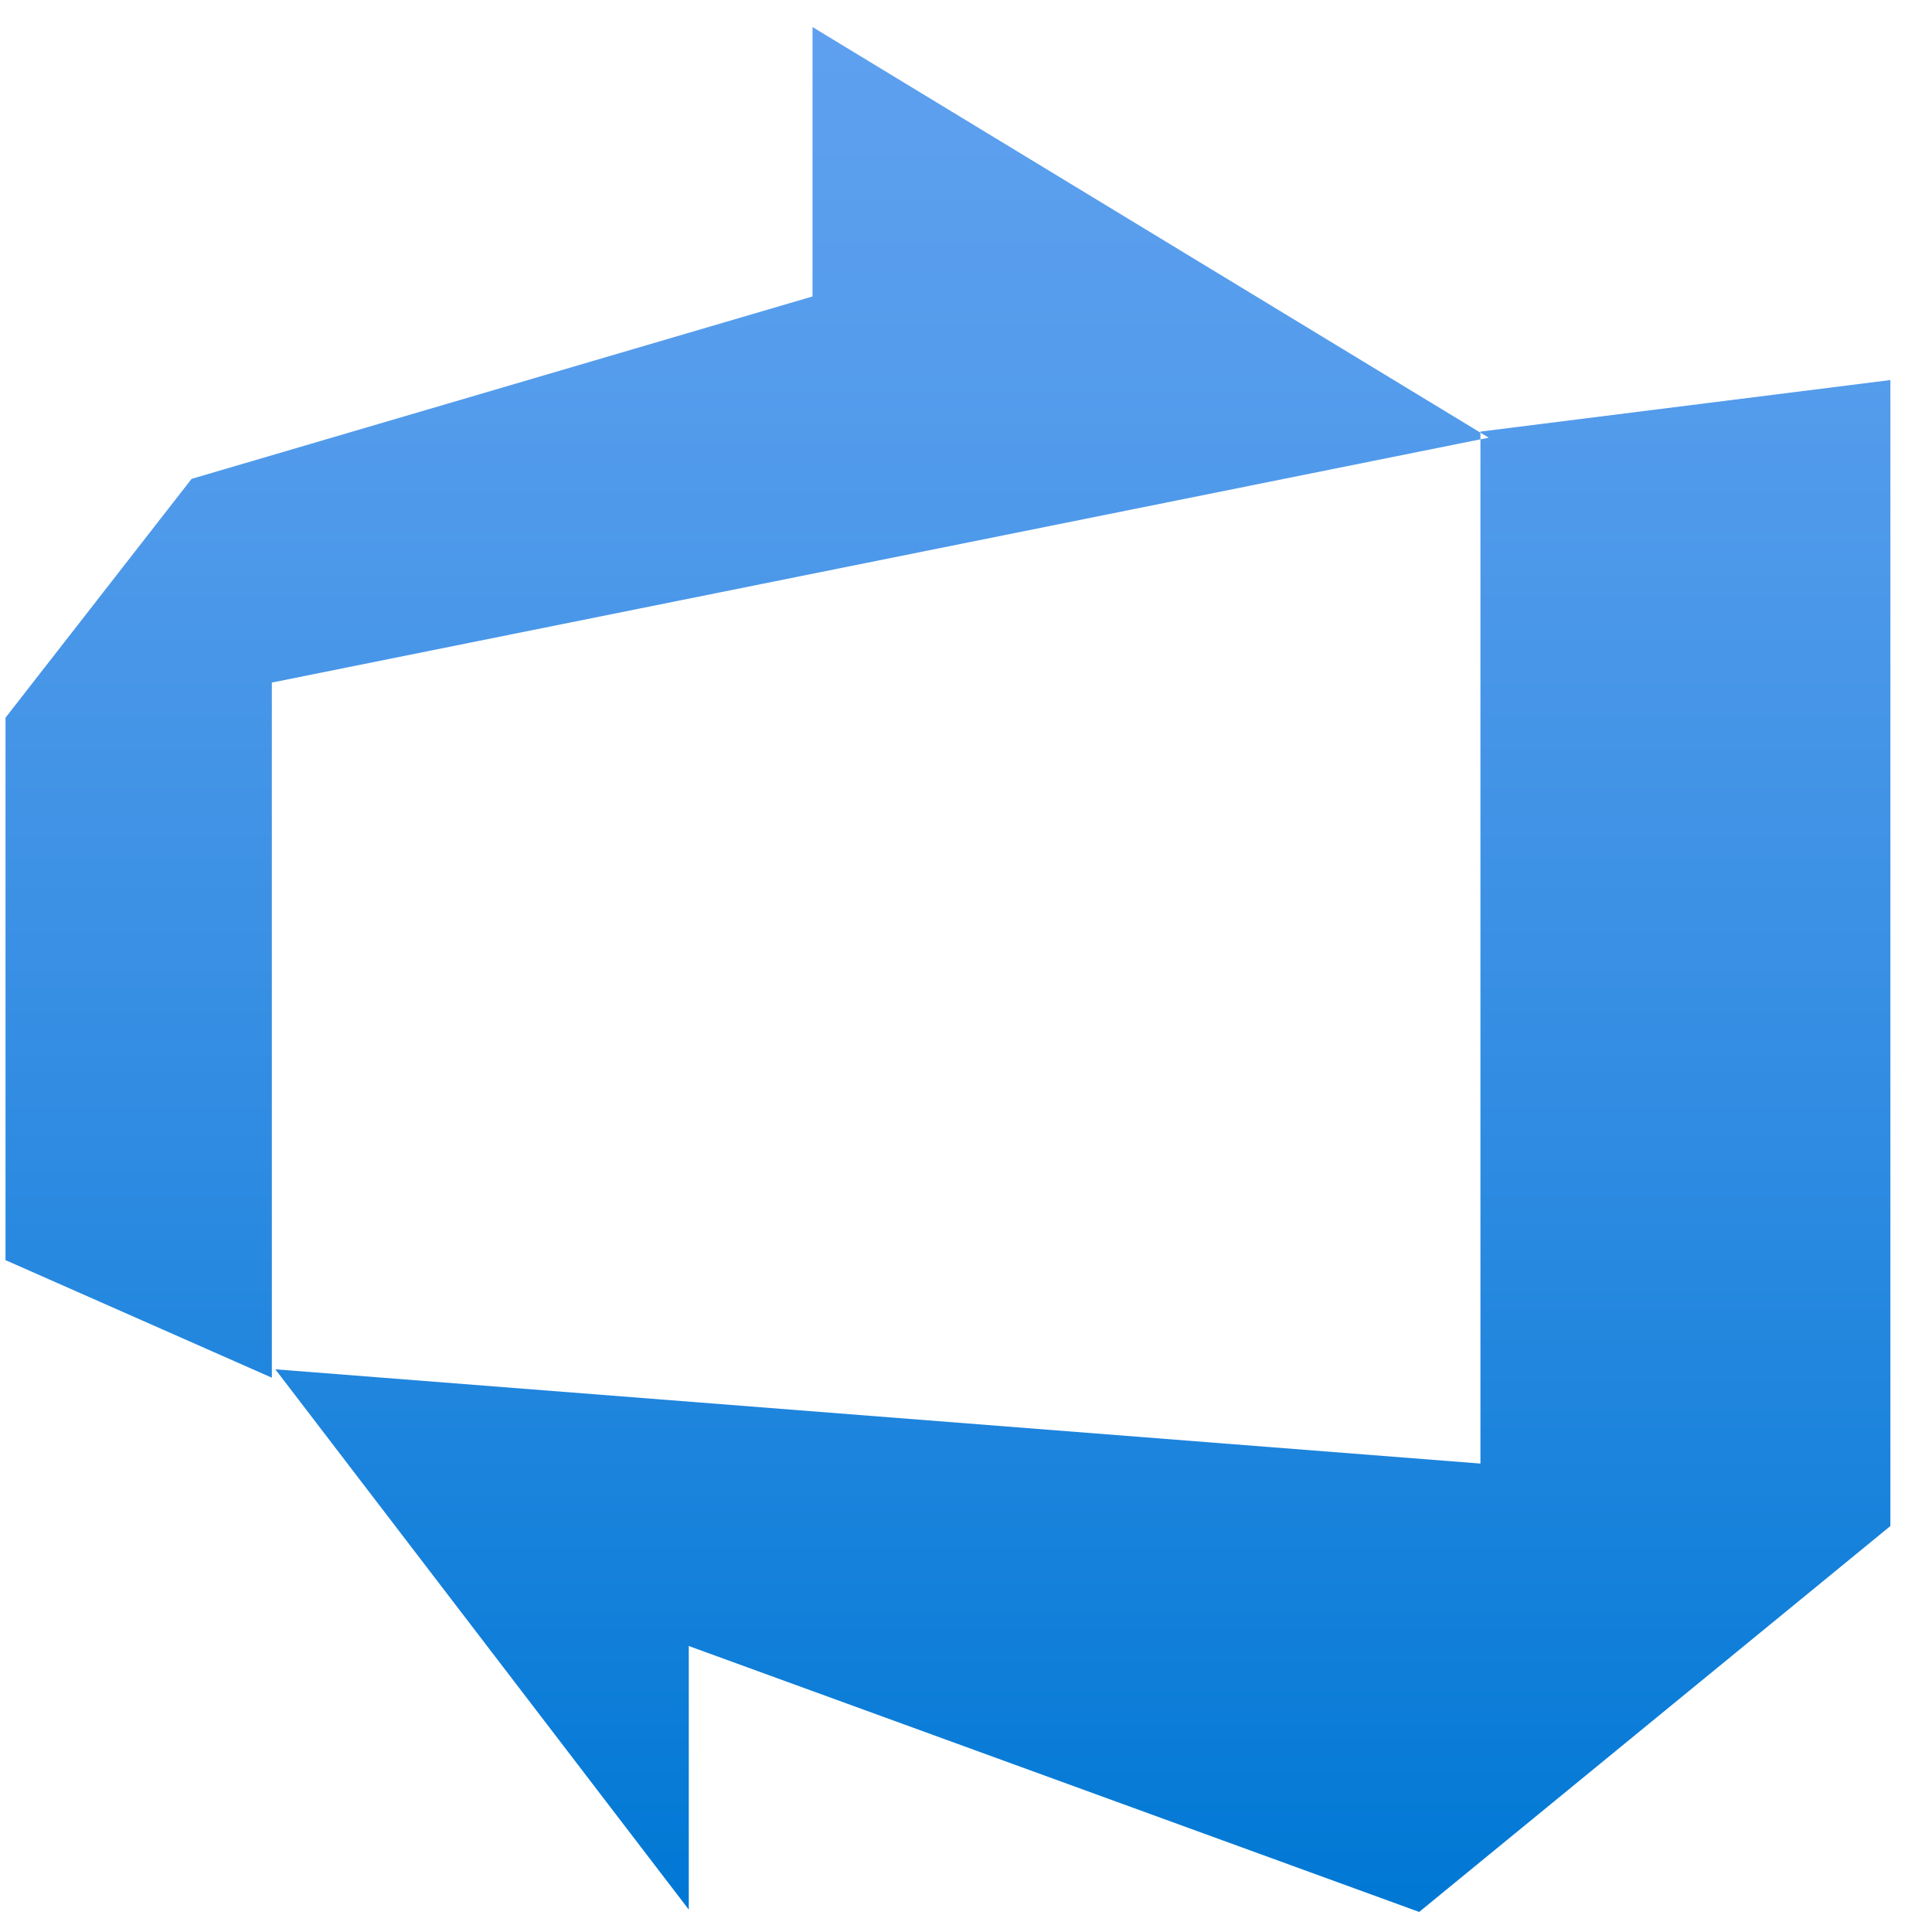
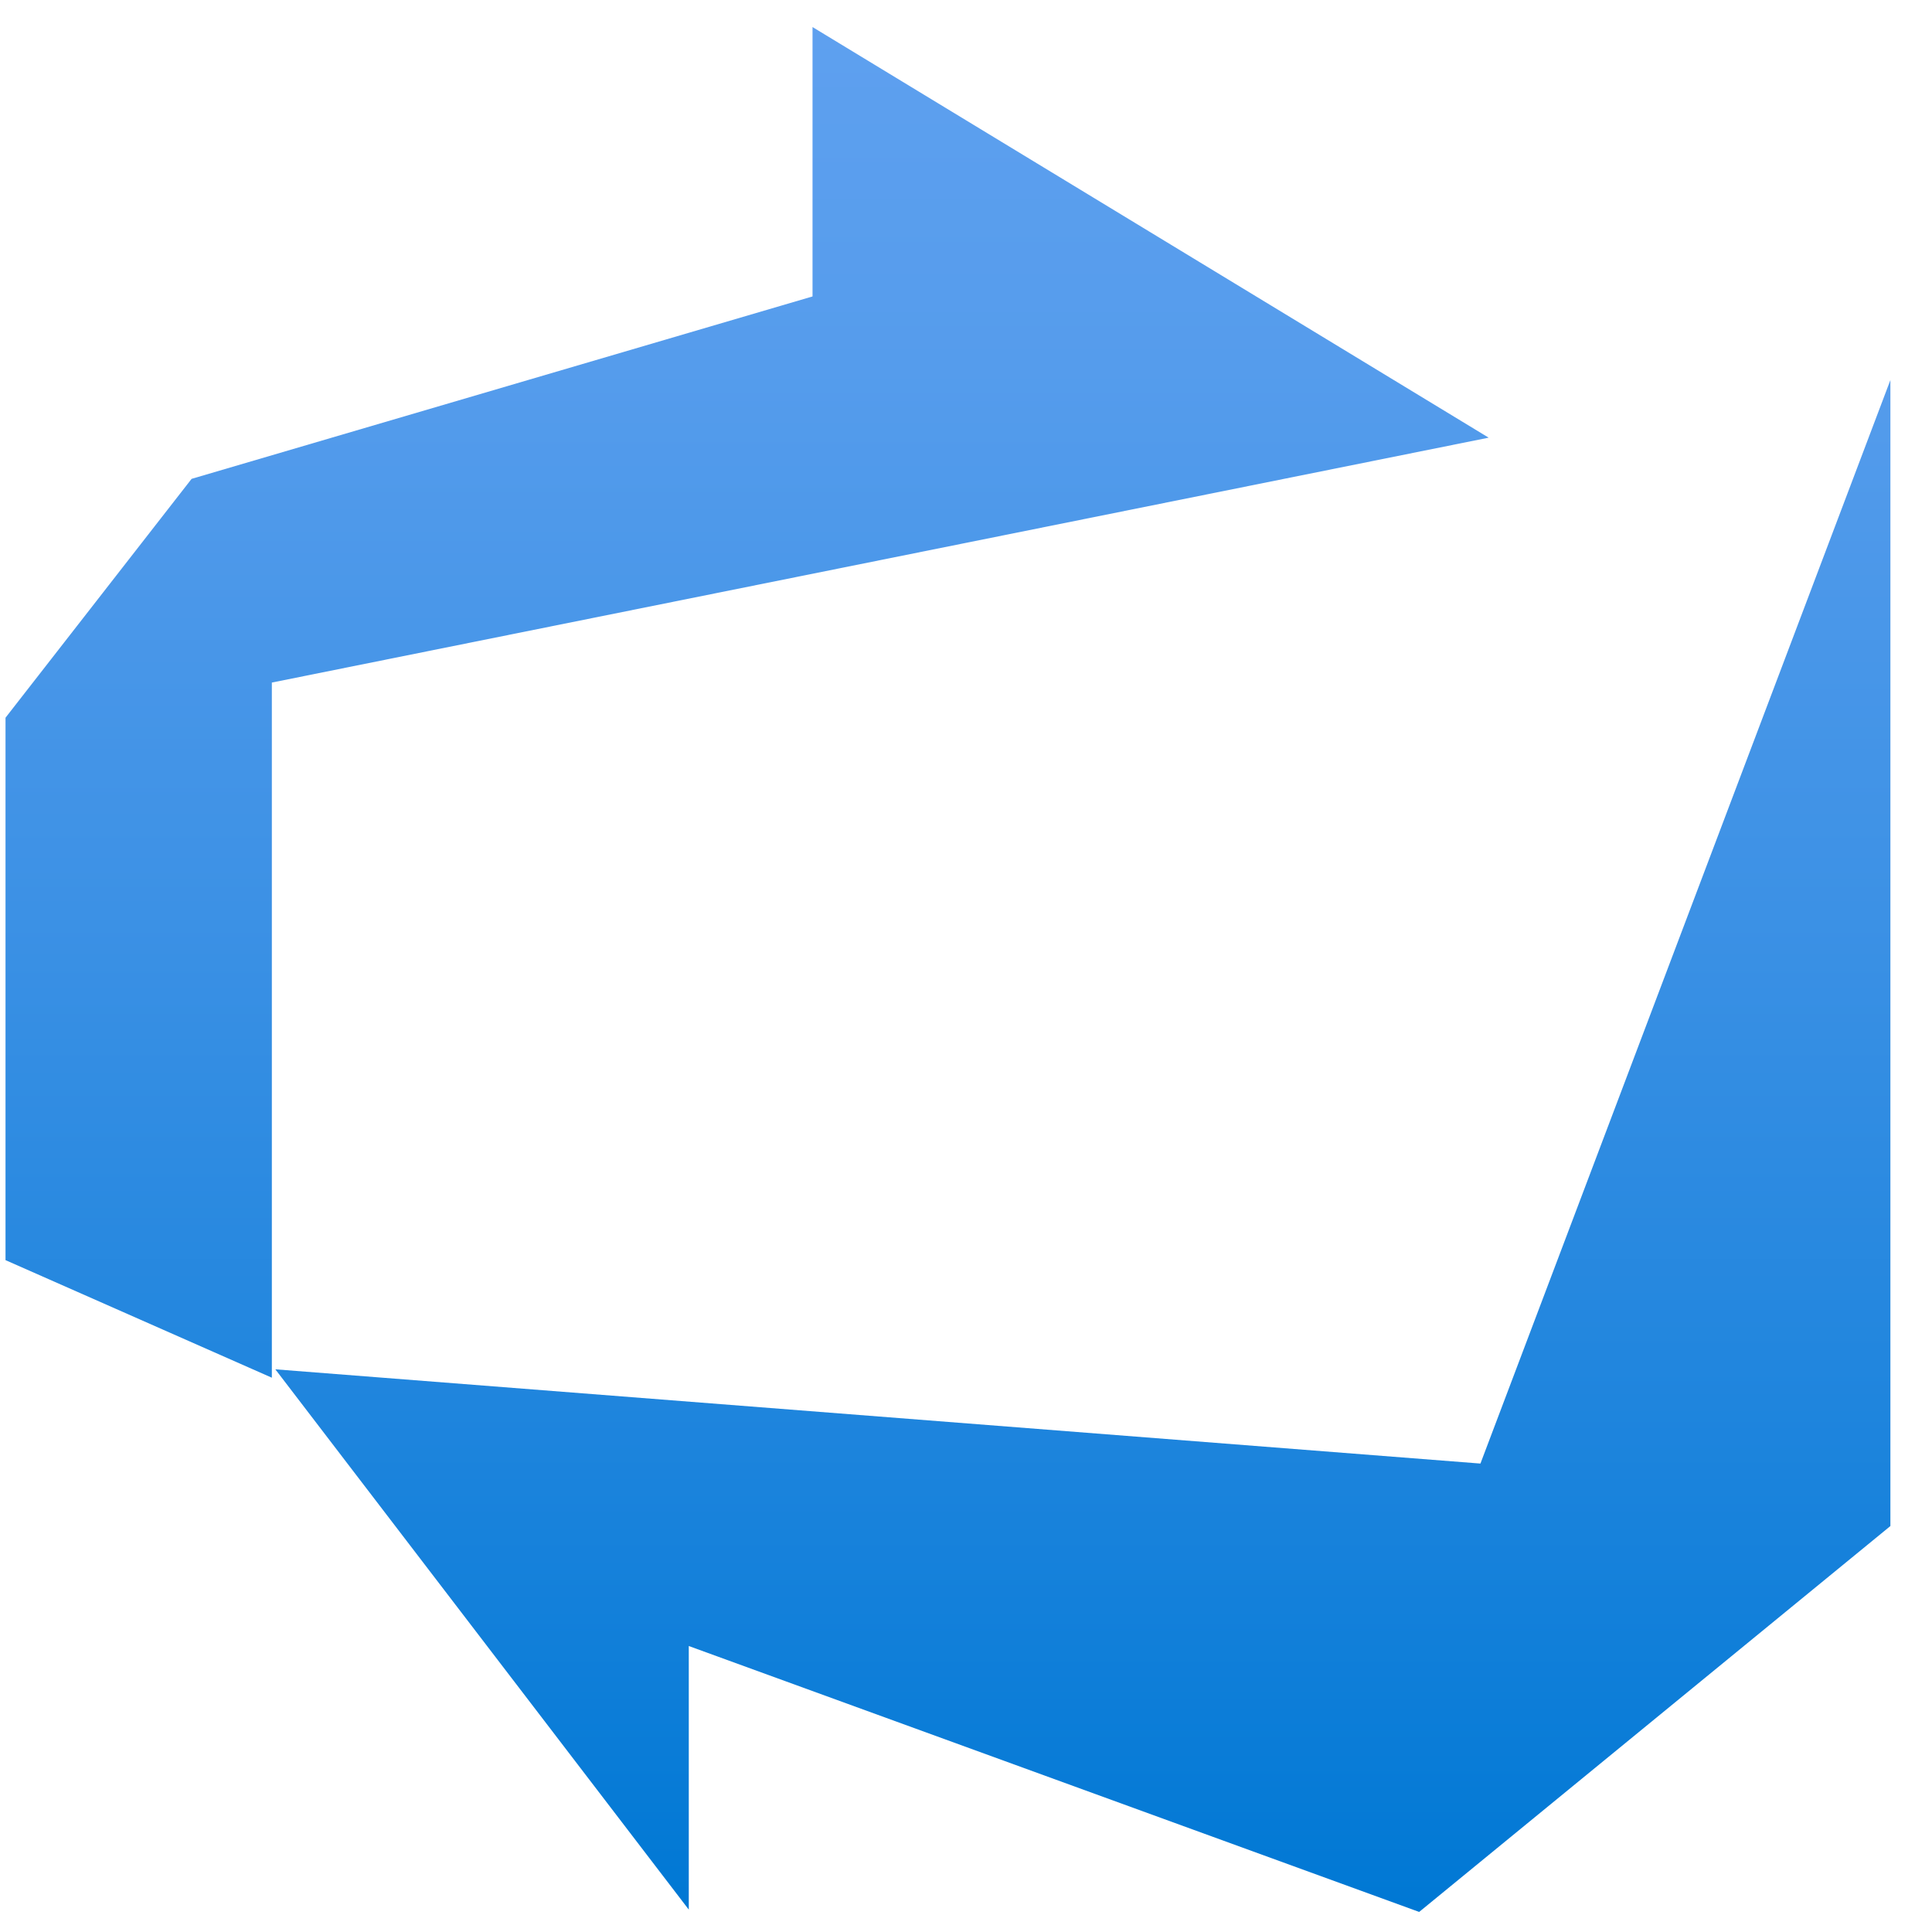
<svg xmlns="http://www.w3.org/2000/svg" width="41" height="41" viewBox="0 0 41 41" fill="none">
  <g id="azure">
-     <path id="Vector" d="M40.117 8.065V32.385L30.117 40.574L14.617 34.931V40.525L5.843 29.059L31.417 31.059V9.159L40.117 8.065ZM31.592 9.288L17.243 0.574V6.291L4.066 10.162L0.117 15.231V26.742L5.769 29.237V14.485L31.592 9.288Z" fill="url(#paint0_linear_1458_3103)" />
+     <path id="Vector" d="M40.117 8.065V32.385L30.117 40.574L14.617 34.931V40.525L5.843 29.059L31.417 31.059L40.117 8.065ZM31.592 9.288L17.243 0.574V6.291L4.066 10.162L0.117 15.231V26.742L5.769 29.237V14.485L31.592 9.288Z" fill="url(#paint0_linear_1458_3103)" />
  </g>
  <defs>
    <linearGradient id="paint0_linear_1458_3103" x1="20.117" y1="40.448" x2="20.117" y2="0.648" gradientUnits="userSpaceOnUse">
      <stop stop-color="#0078D4" />
      <stop offset="0.16" stop-color="#1380DA" />
      <stop offset="0.53" stop-color="#3C91E5" />
      <stop offset="0.82" stop-color="#559CEC" />
      <stop offset="1" stop-color="#5EA0EF" />
    </linearGradient>
  </defs>
</svg>